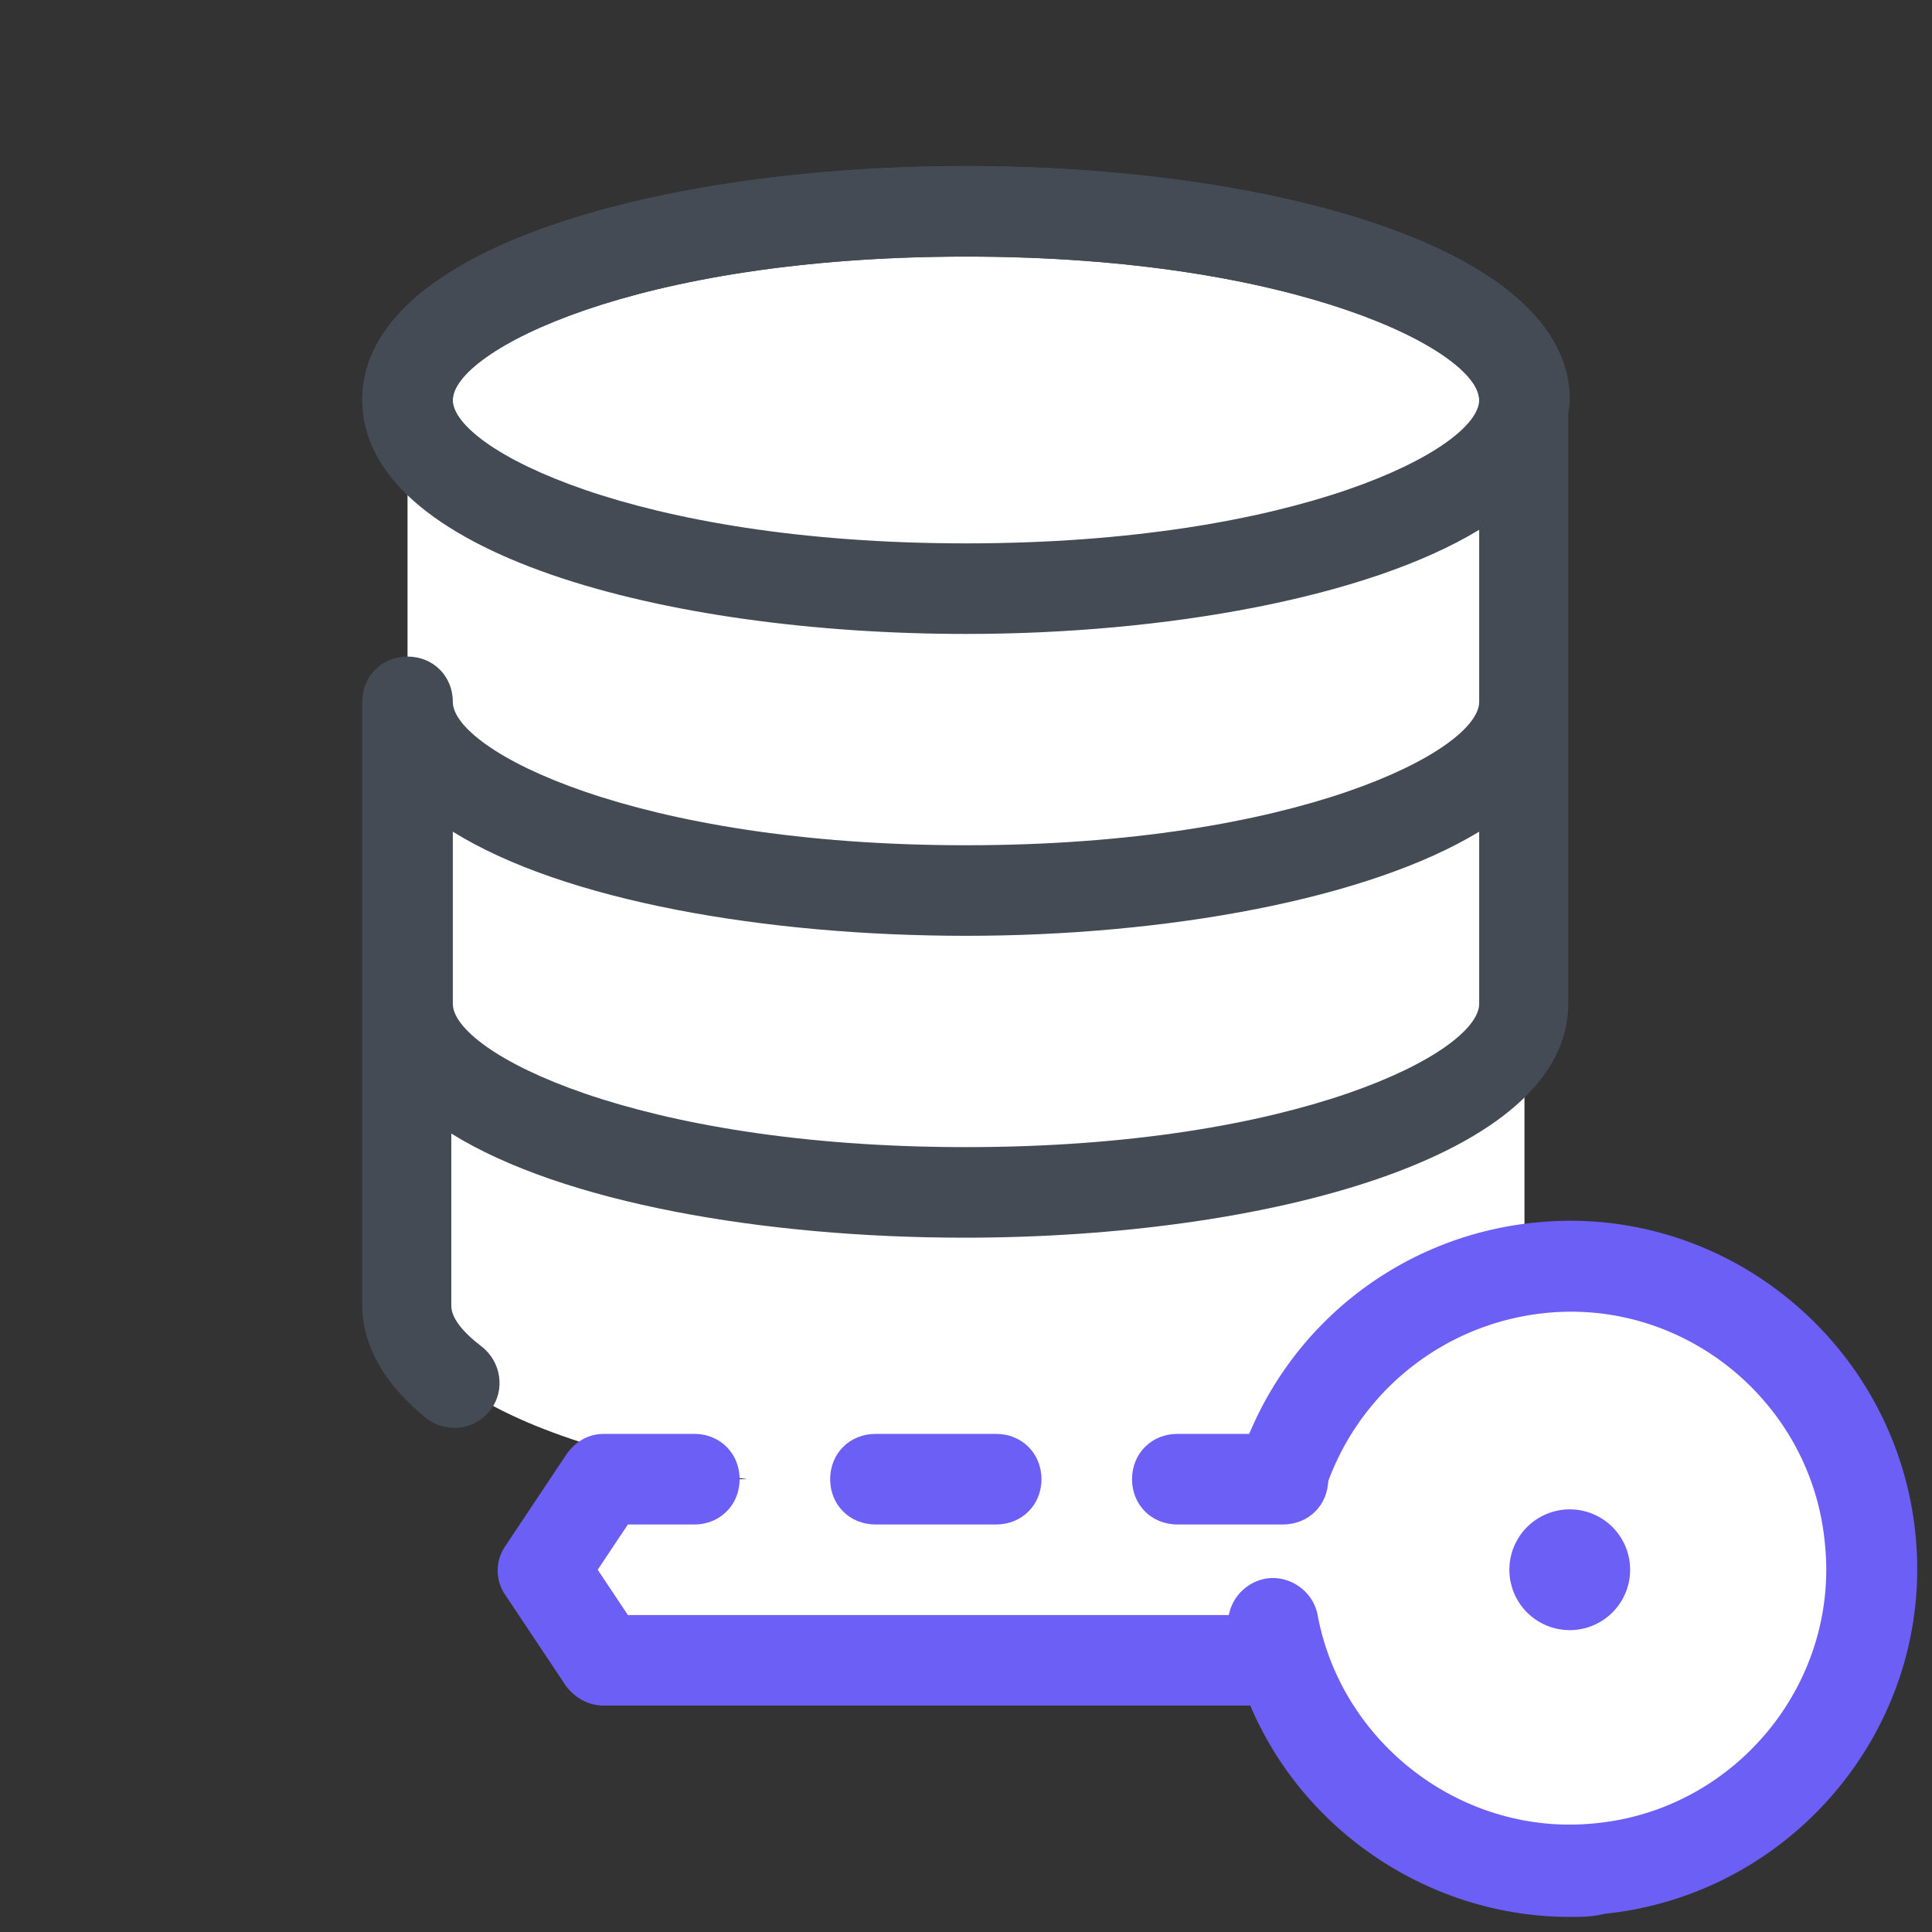
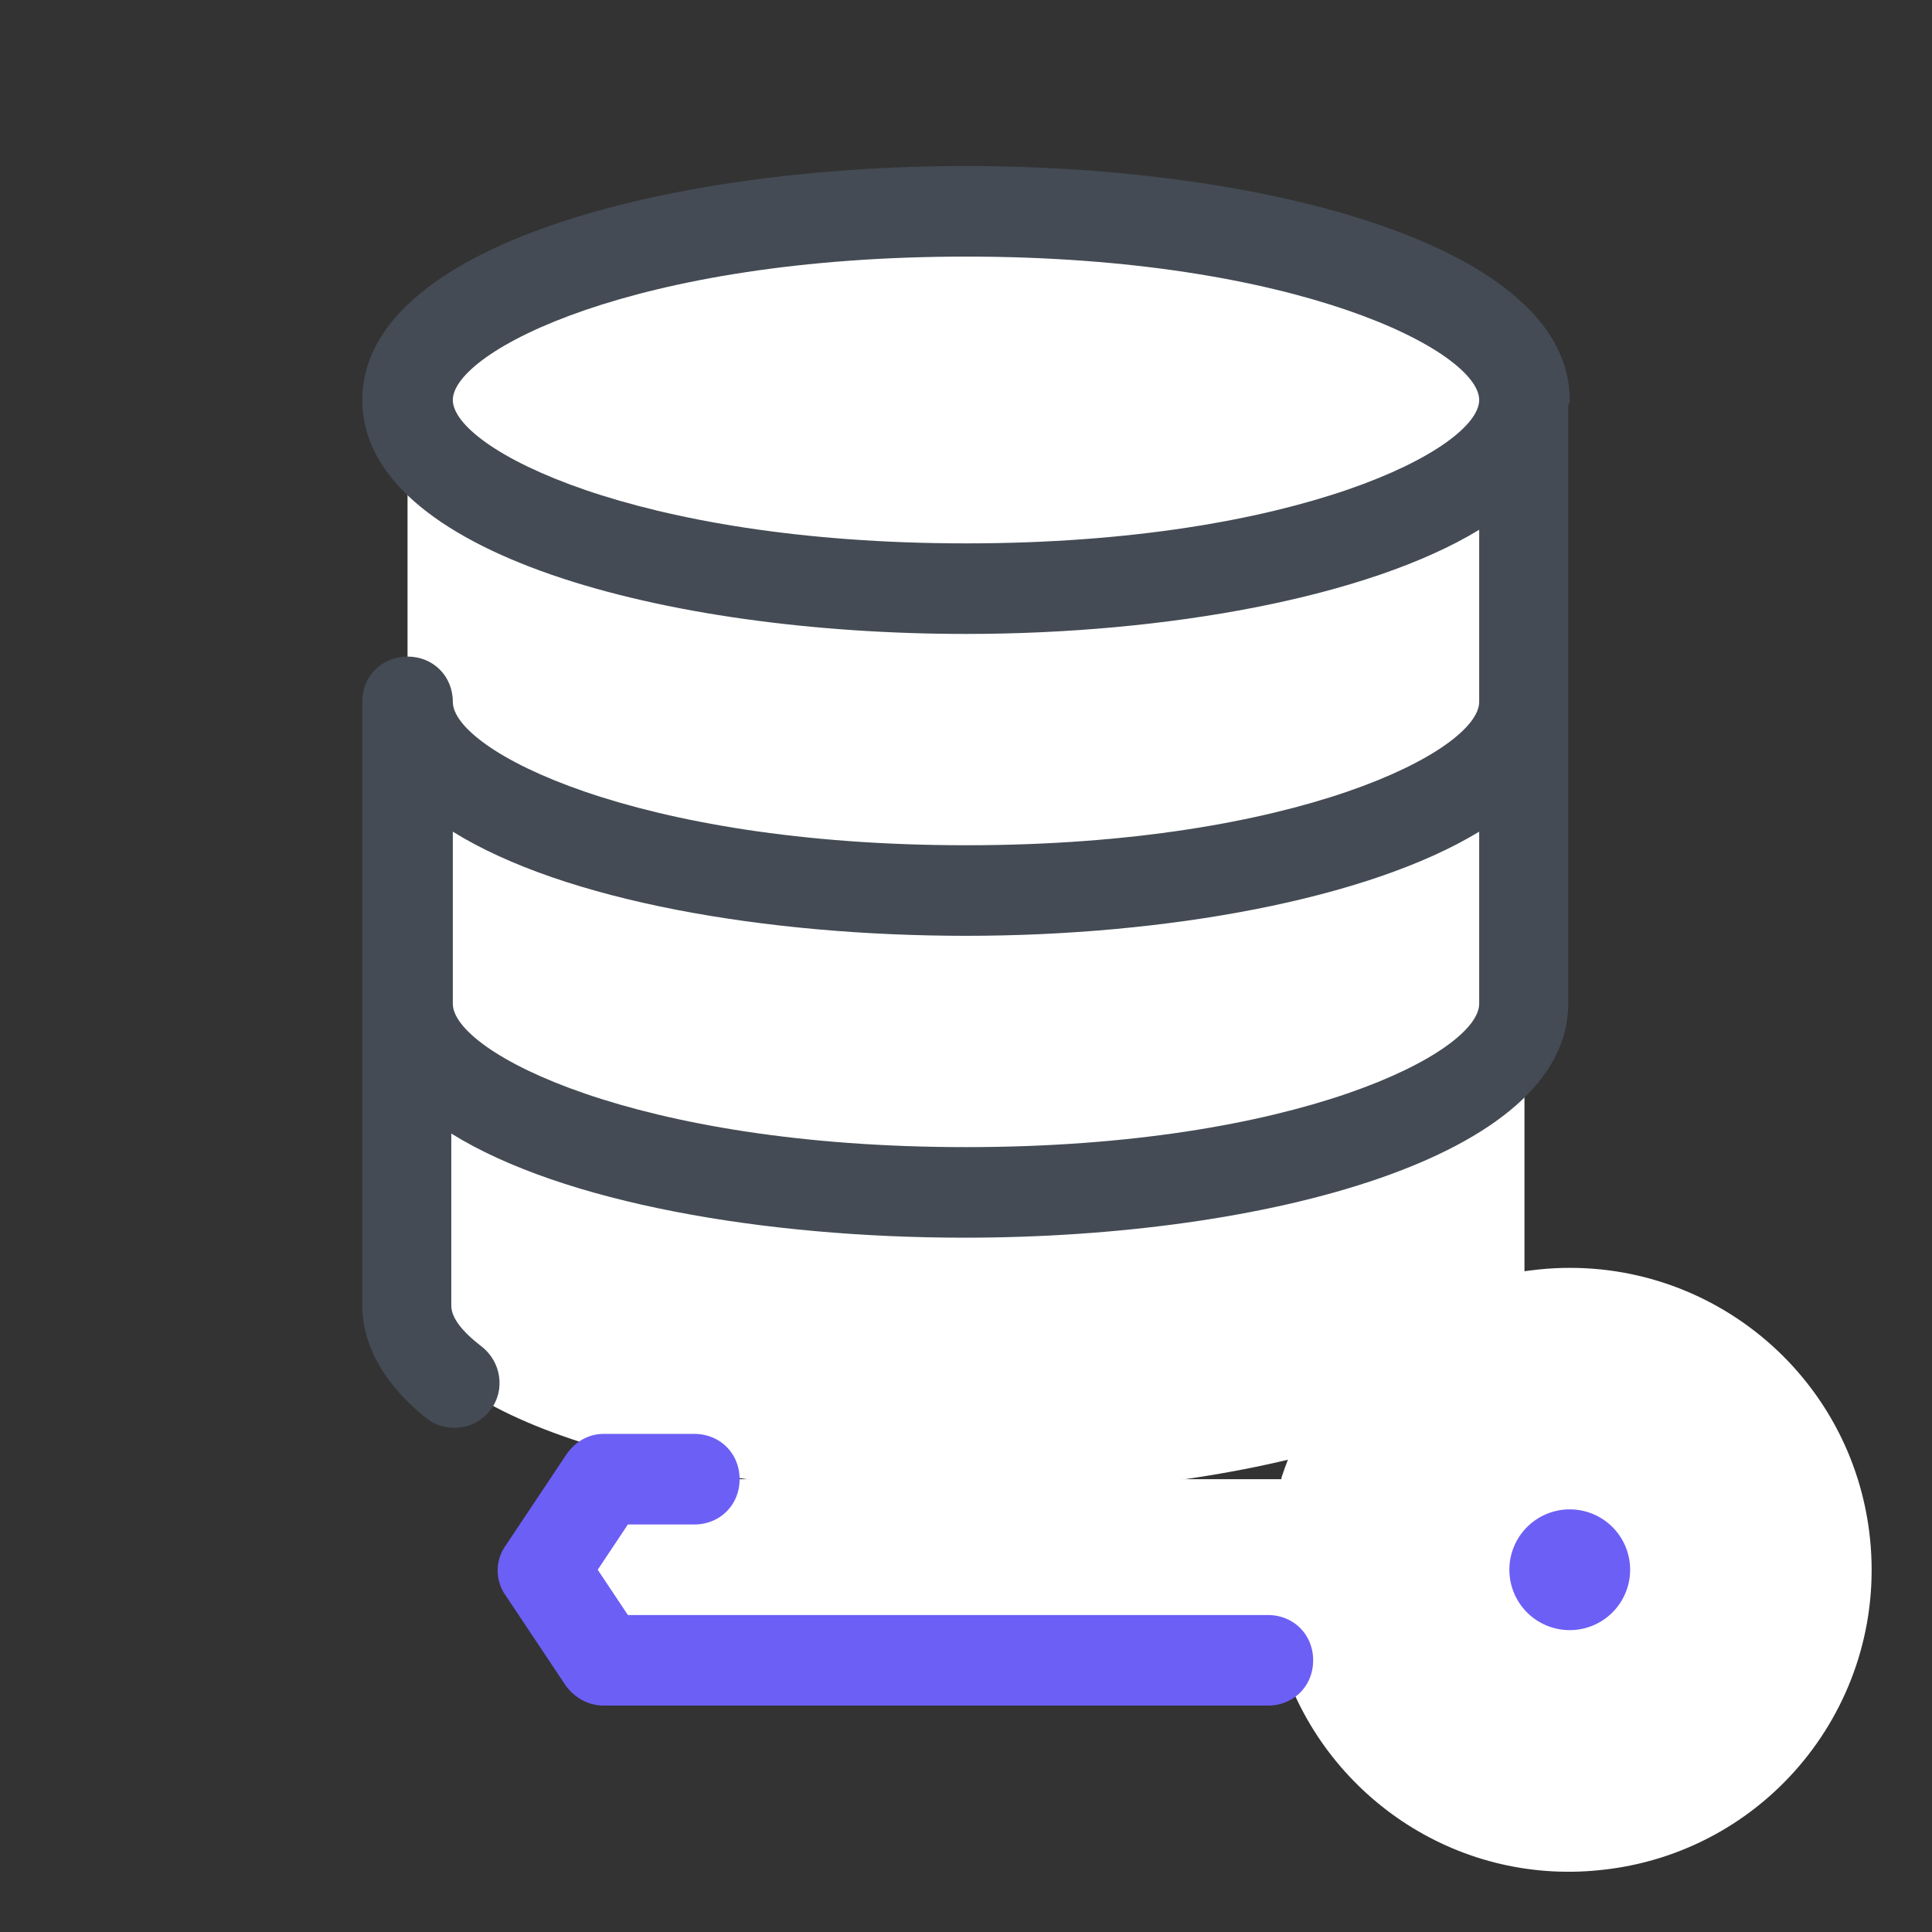
<svg xmlns="http://www.w3.org/2000/svg" width="64" height="64">
  <rect width="100%" height="100%" fill="#333333" stroke="none" />
  <path d="M50.5 13C50.102 9.648 42 7 32 7s-18.102 2.648-18.5 6v30.25c0 3.45 8.3 6.25 18.5 6.25s18.5-2.8 18.5-6.25V43zm0 0" fill="#fff" />
  <path d="M61.95 51c-.552-5.5-5.45-9.5-10.95-8.95-4.102.4-7.352 3.2-8.55 6.9V49H20l-2 3 2 3h22.45c1.402 4.45 5.75 7.45 10.55 6.95 5.5-.552 9.5-5.45 8.95-10.95zm0 0" fill="#fff" />
-   <path d="M50.5 14.75c-.852 0-1.5-.648-1.5-1.5 0-1.602-6-4.75-17-4.75s-17 3.148-17 4.75c0 .852-.648 1.5-1.5 1.5s-1.5-.648-1.5-1.5C12 8.148 22.05 5.5 32 5.5s20 2.648 20 7.75c0 .852-.648 1.5-1.5 1.5zm0 0" fill="#444b54" />
  <path d="M52 13.25C52 8.148 41.95 5.5 32 5.5s-20 2.648-20 7.75S22.05 21 32 21c6.602 0 13.3-1.2 17-3.45v5.7C49 24.852 43 28 32 28s-17-3.148-17-4.75c0-.852-.648-1.5-1.5-1.5s-1.5.648-1.5 1.5v20c0 .95.398 2.352 2.148 3.75.25.2.602.3.903.3.449 0 .898-.198 1.199-.6.5-.65.352-1.598-.3-2.098-.65-.5-1-.954-1-1.352v-5.7c3.698 2.302 10.402 3.45 17 3.45 9.948 0 20-2.648 20-7.75V13.5v-.102c.05-.046.05-.097.05-.148zM32 18c-11 0-17-3.148-17-4.75 0-1.602 6-4.75 17-4.75s17 3.148 17 4.75C49 14.852 43 18 32 18zm0 20c-11 0-17-3.148-17-4.75v-5.7C18.7 29.853 25.398 31 32 31s13.3-1.2 17-3.45v5.7C49 34.852 43 38 32 38zm0 0" fill="#444b54" />
-   <path d="M52 63.5c-5.45 0-10.352-3.95-11.3-9.45a1.522 1.522 0 011.198-1.75c.801-.152 1.602.4 1.75 1.2.801 4.3 4.852 7.352 9.204 6.898 4.648-.449 8.097-4.648 7.597-9.296C60 46.449 55.801 43 51.15 43.5a8.589 8.589 0 00-7.25 5.852c-.25.796-1.098 1.199-1.899.949-.8-.25-1.2-1.102-.95-1.903a11.474 11.474 0 019.802-7.898c6.296-.648 11.949 4 12.597 10.3.653 6.302-4 11.95-10.3 12.598-.399.102-.75.102-1.149.102zm0 0" fill="#6c5ff5" />
  <path d="M52 50a1.999 1.999 0 100 4 1.999 1.999 0 100-4zm-10 6.5H20c-.5 0-.95-.25-1.25-.648l-2-3a1.426 1.426 0 010-1.653l2-3c.3-.449.75-.699 1.25-.699h3c.852 0 1.5.648 1.5 1.5s-.648 1.5-1.5 1.5h-2.2l-1 1.5 1 1.5H42c.852 0 1.5.648 1.5 1.5s-.648 1.5-1.5 1.5zm0 0" fill="#6c5ff5" />
-   <path d="M33 50.5h-4c-.852 0-1.5-.648-1.5-1.5s.648-1.5 1.5-1.5h4c.852 0 1.5.648 1.5 1.5s-.648 1.5-1.5 1.5zm9.5 0H39c-.852 0-1.5-.648-1.5-1.5s.648-1.5 1.5-1.5h3.5c.852 0 1.5.648 1.5 1.5s-.648 1.5-1.5 1.5zm0 0" fill="#6c5ff5" />
</svg>